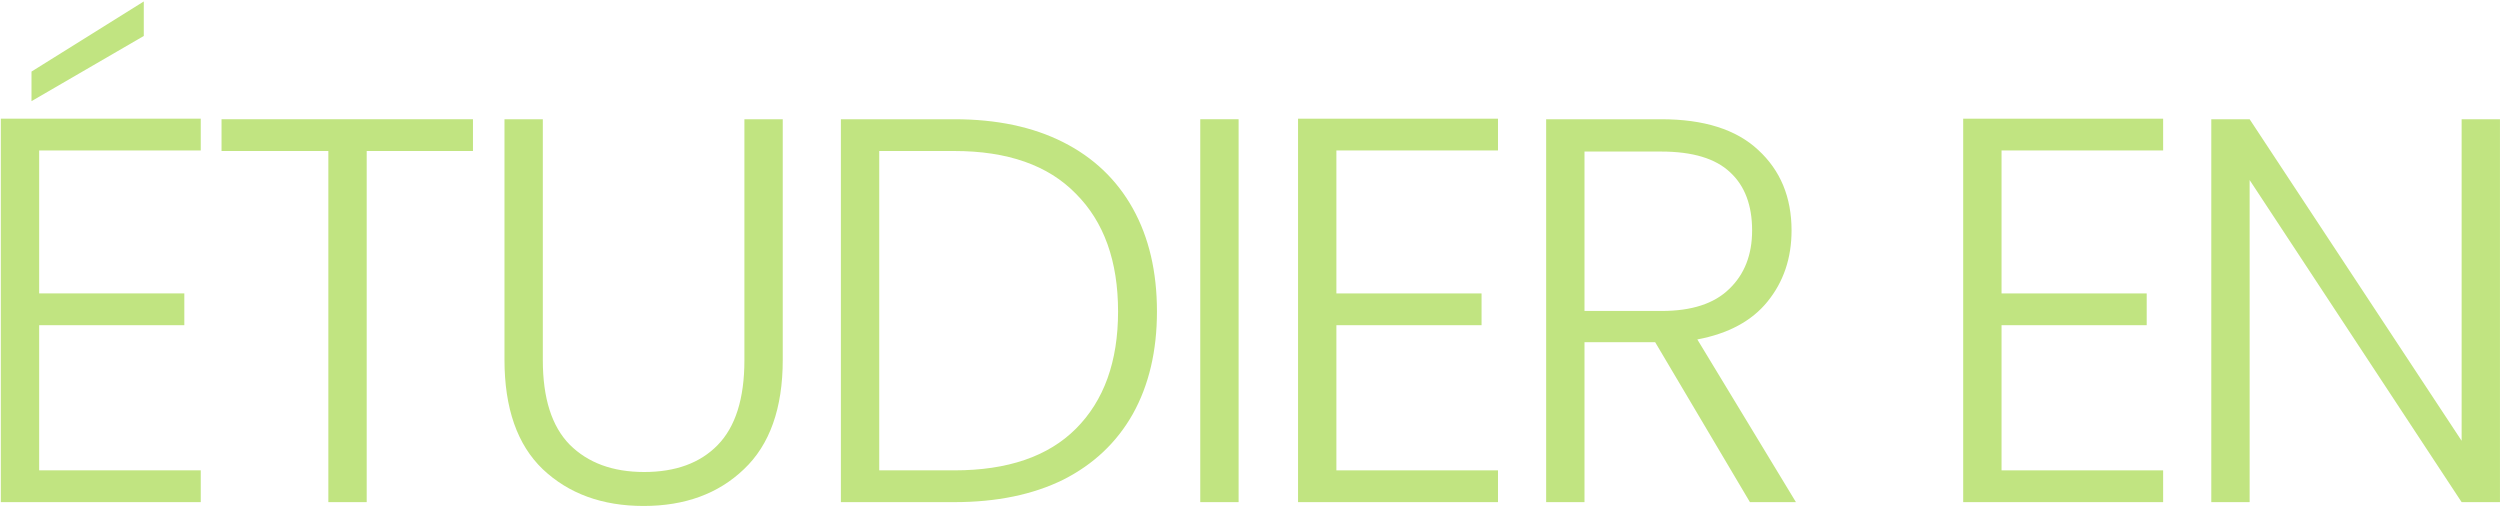
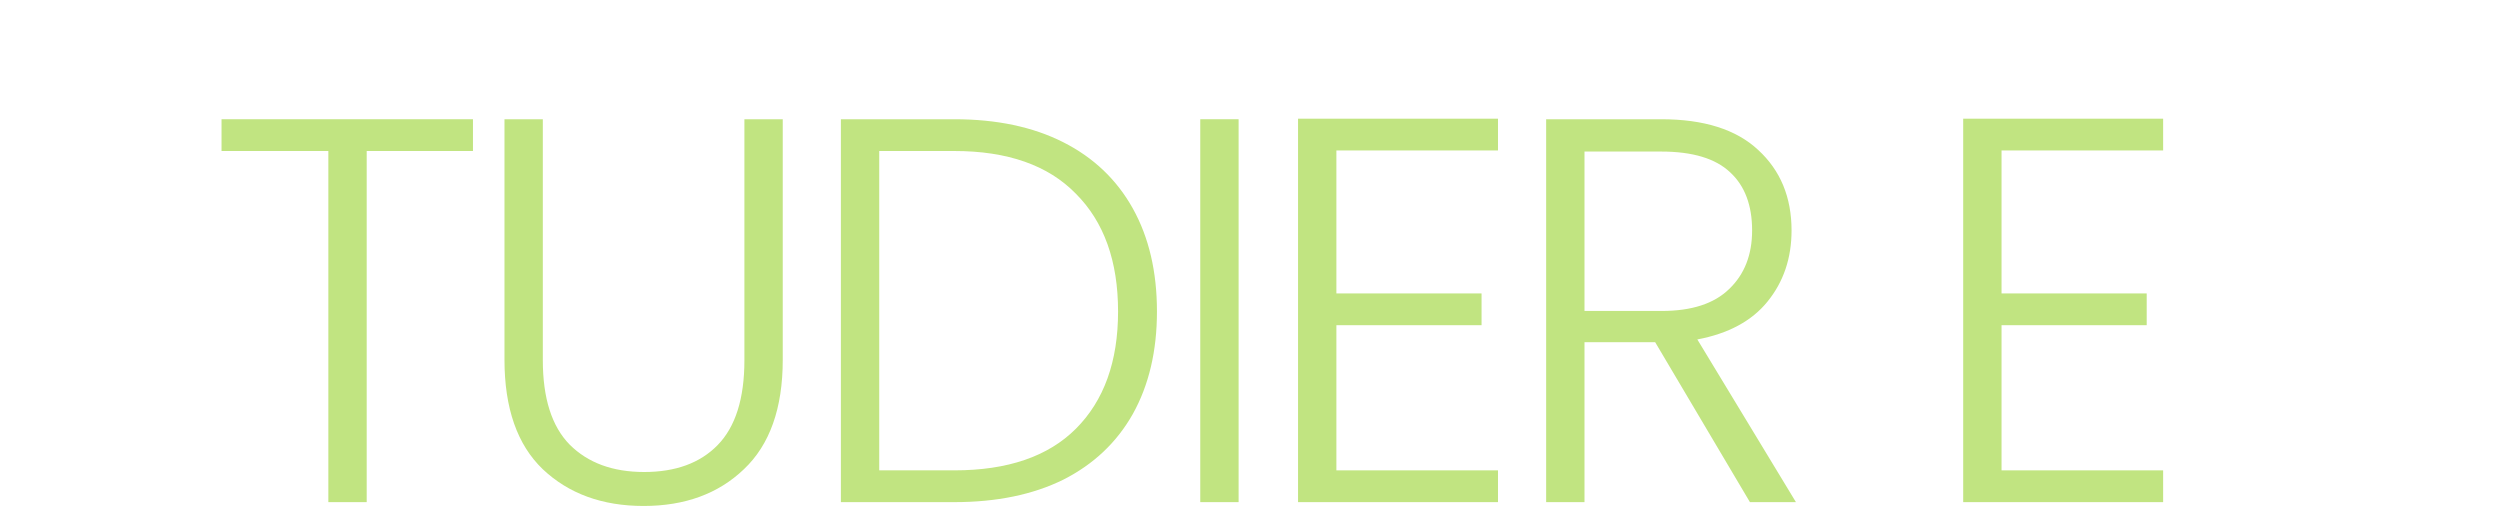
<svg xmlns="http://www.w3.org/2000/svg" width="1643" height="333" viewBox="0 0 1643 333" fill="none">
-   <path d="M25.738 98.881V192.841H121.138V213.721H25.738V309.121H131.938V330.001H0.538V78.001H131.938V98.881H25.738ZM94.498 23.641L20.698 66.481V47.041L94.498 0.961V23.641Z" fill="#C1E481" />
  <path d="M310.833 78.361V99.241H240.993V330.001H215.793V99.241H145.593V78.361H310.833Z" fill="#C1E481" />
  <path d="M356.744 78.361V236.761C356.744 261.721 362.624 280.201 374.384 292.201C386.384 304.201 402.704 310.201 423.344 310.201C443.984 310.201 460.064 304.321 471.584 292.561C483.344 280.561 489.224 261.961 489.224 236.761V78.361H514.424V236.401C514.424 268.321 505.904 292.321 488.864 308.401C472.064 324.481 450.104 332.521 422.984 332.521C395.864 332.521 373.784 324.481 356.744 308.401C339.944 292.321 331.544 268.321 331.544 236.401V78.361H356.744Z" fill="#C1E481" />
  <path d="M627.152 78.361C654.992 78.361 678.872 83.401 698.792 93.481C718.712 103.561 733.952 118.081 744.512 137.041C755.072 156.001 760.352 178.561 760.352 204.721C760.352 230.641 755.072 253.081 744.512 272.041C733.952 290.761 718.712 305.161 698.792 315.241C678.872 325.081 654.992 330.001 627.152 330.001H552.632V78.361H627.152ZM627.152 309.121C662.192 309.121 688.832 300.001 707.072 281.761C725.552 263.281 734.792 237.601 734.792 204.721C734.792 171.601 725.552 145.801 707.072 127.321C688.832 108.601 662.192 99.241 627.152 99.241H577.832V309.121H627.152Z" fill="#C1E481" />
  <path d="M814.012 78.361V330.001H788.812V78.361H814.012Z" fill="#C1E481" />
  <path d="M878.277 98.881V192.841H973.677V213.721H878.277V309.121H984.477V330.001H853.077V78.001H984.477V98.881H878.277Z" fill="#C1E481" />
  <path d="M1150.05 330.001L1087.77 224.881H1041.33V330.001H1016.13V78.361H1091.73C1119.81 78.361 1141.05 85.081 1155.45 98.521C1170.09 111.961 1177.41 129.601 1177.41 151.441C1177.41 169.681 1172.13 185.281 1161.57 198.241C1151.25 210.961 1135.89 219.241 1115.49 223.081L1180.29 330.001H1150.05ZM1041.33 204.361H1092.09C1111.77 204.361 1126.53 199.561 1136.37 189.961C1146.45 180.361 1151.49 167.521 1151.49 151.441C1151.49 134.881 1146.69 122.161 1137.09 113.281C1127.49 104.161 1112.37 99.601 1091.73 99.601H1041.33V204.361Z" fill="#C1E481" />
  <path d="M1315.41 98.881V192.841H1410.81V213.721H1315.41V309.121H1421.61V330.001H1290.21V78.001H1421.61V98.881H1315.41Z" fill="#C1E481" />
-   <path d="M1642.98 330.001H1617.78L1478.46 118.321V330.001H1453.26V78.361H1478.46L1617.78 289.681V78.361H1642.98V330.001Z" fill="#C1E481" />
</svg>